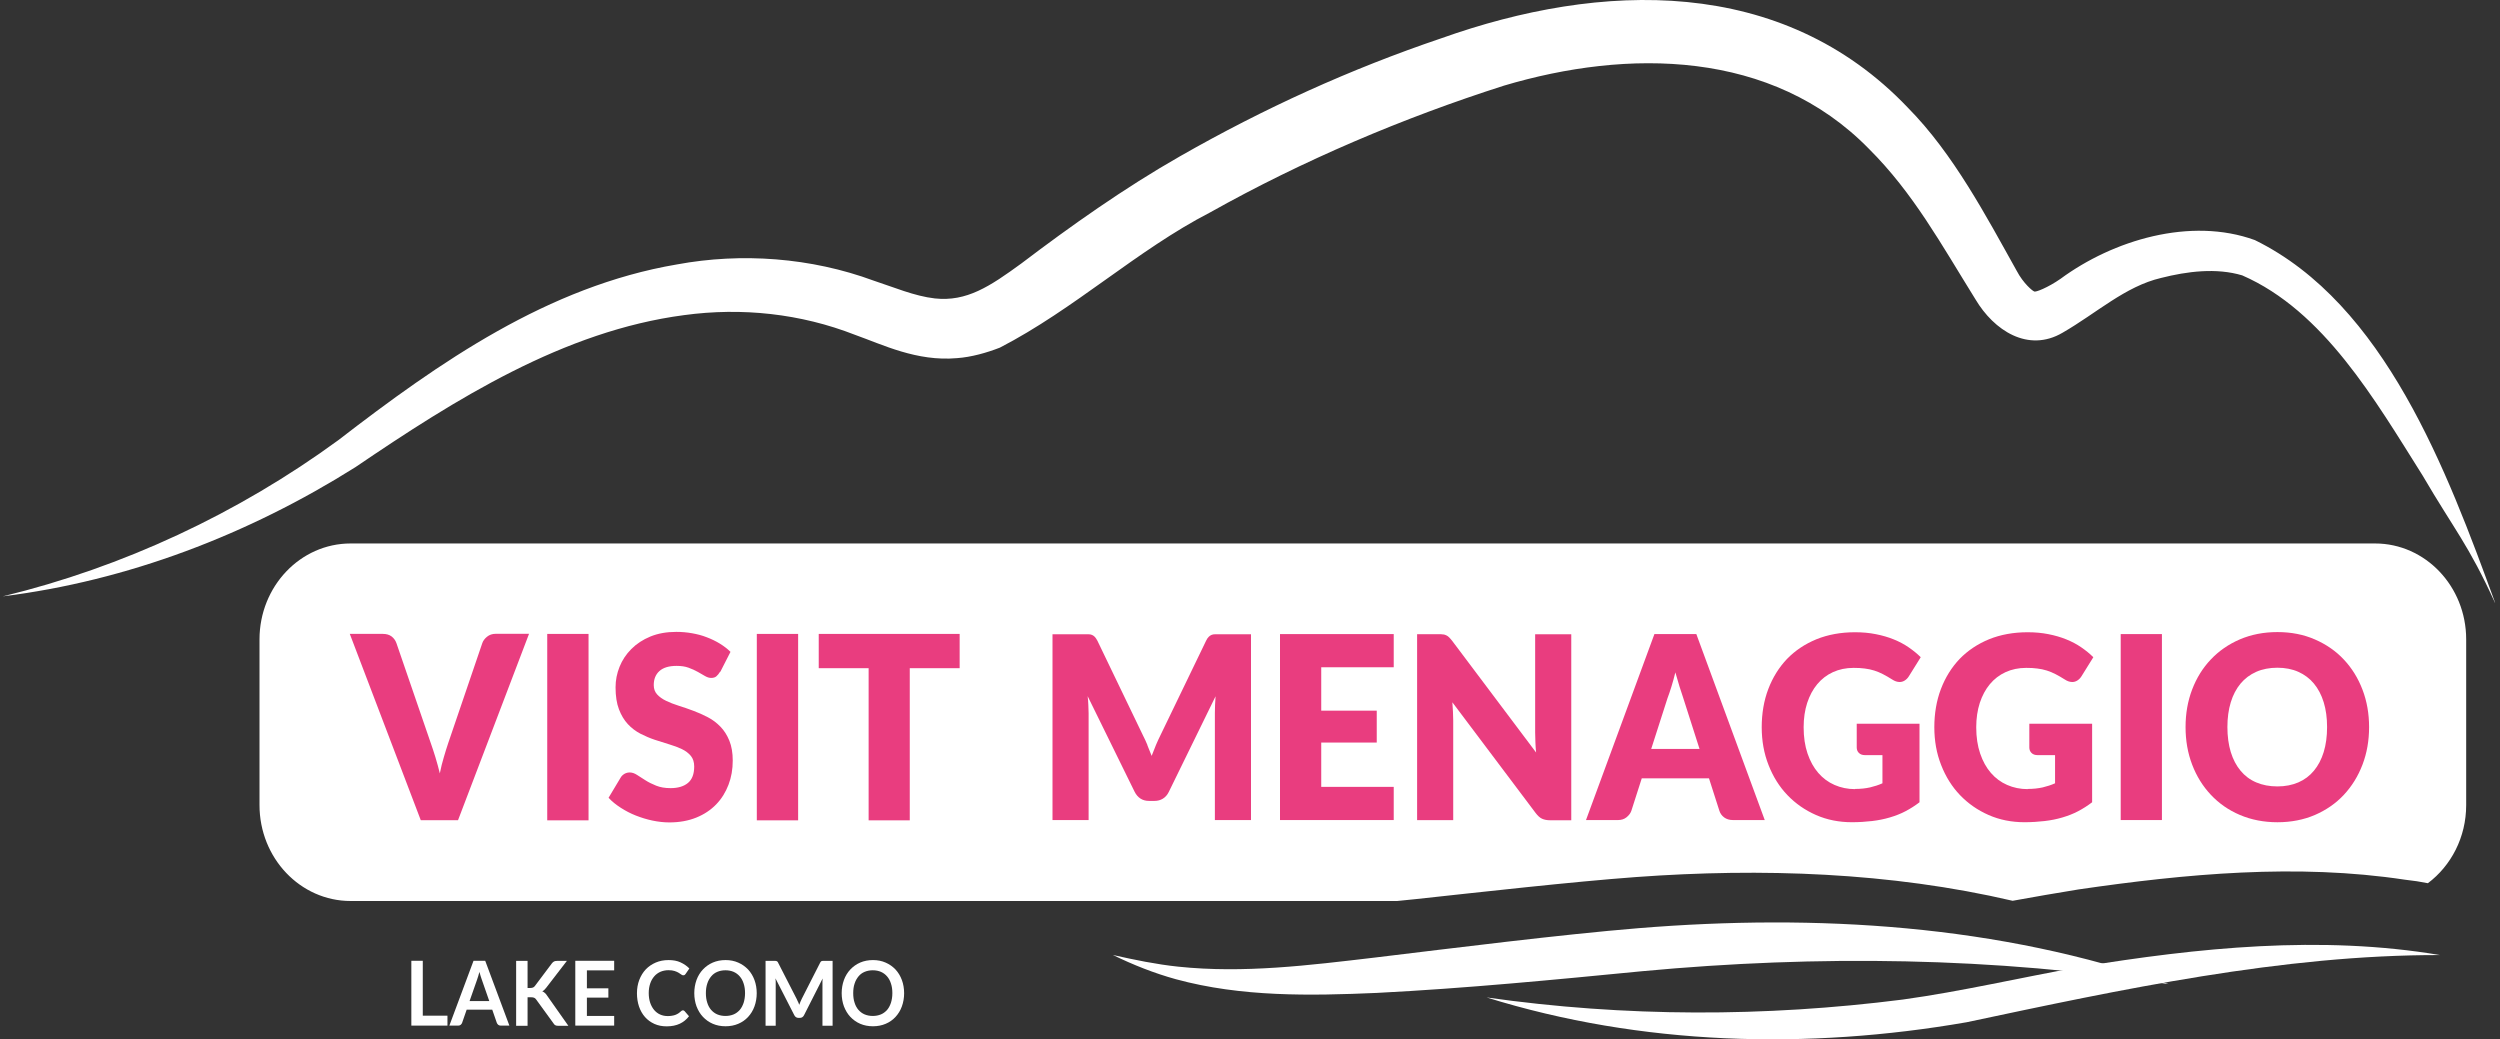
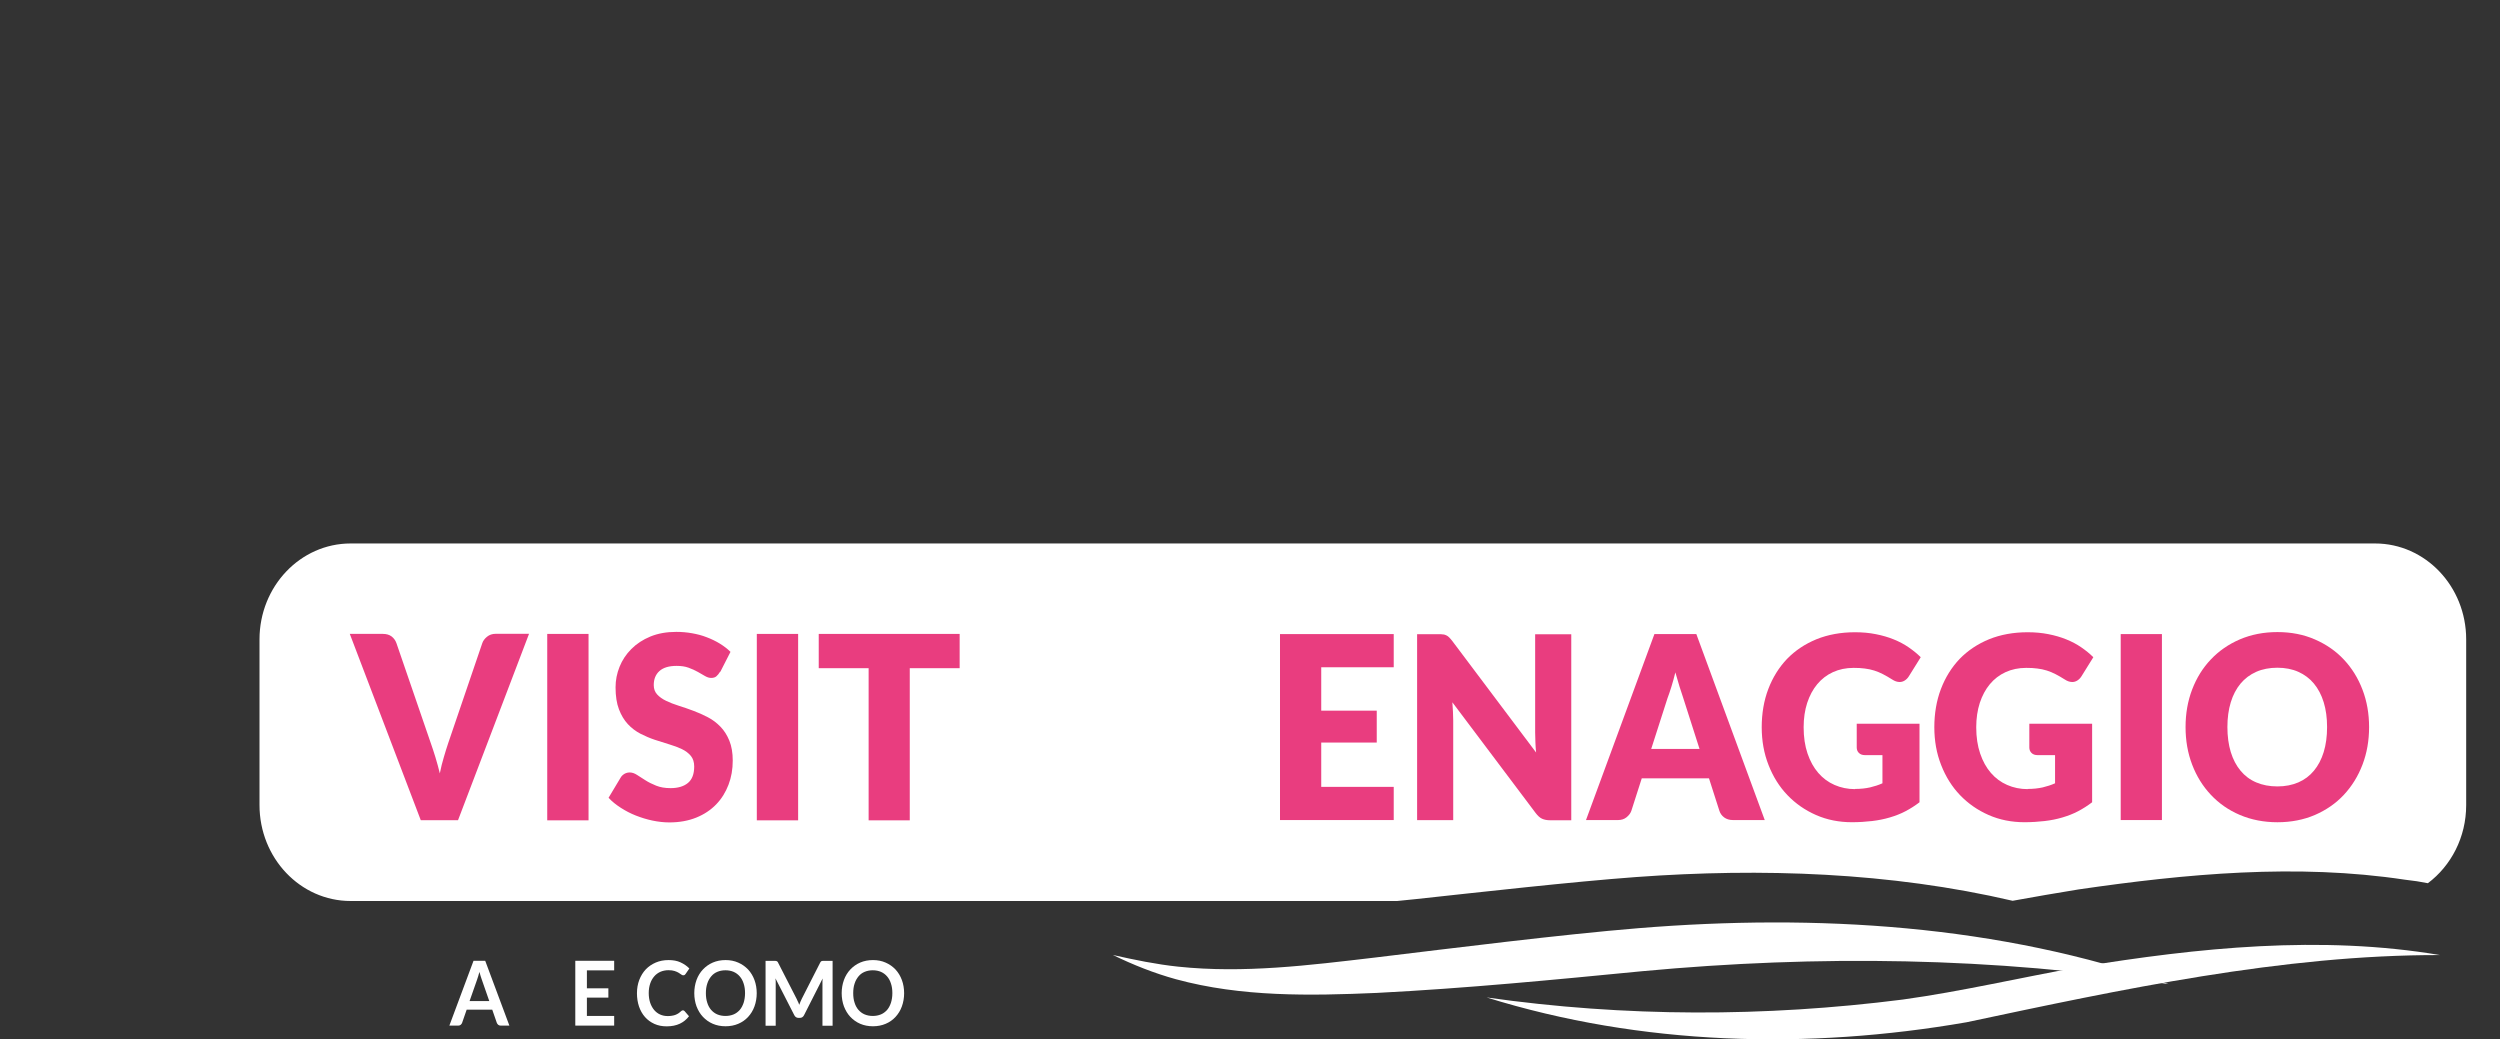
<svg xmlns="http://www.w3.org/2000/svg" width="178" height="74" viewBox="0 0 178 74" fill="none">
  <rect x="0" y="0" width="178" height="74" fill="#333333" stroke="none" />
-   <path d="M30.102 72.316H31.859V73.023H29.288V68.408H30.102V72.316Z" fill="white" />
  <path d="M36.274 73.023H35.645C35.577 73.023 35.516 73.004 35.472 72.965C35.429 72.926 35.392 72.88 35.374 72.828L35.047 71.887H33.228L32.901 72.828C32.883 72.88 32.852 72.919 32.802 72.965C32.753 73.004 32.698 73.023 32.63 73.023H31.995L33.715 68.408H34.547L36.268 73.023H36.274ZM33.438 71.277H34.837L34.301 69.739C34.276 69.674 34.252 69.59 34.221 69.499C34.19 69.408 34.165 69.304 34.134 69.2C34.103 69.31 34.079 69.408 34.048 69.505C34.023 69.596 33.992 69.68 33.968 69.752L33.431 71.284L33.438 71.277Z" fill="white" />
-   <path d="M37.569 70.344H37.76C37.834 70.344 37.902 70.331 37.951 70.311C38.001 70.292 38.044 70.253 38.081 70.207L39.289 68.598C39.339 68.533 39.394 68.481 39.45 68.455C39.505 68.429 39.573 68.416 39.659 68.416H40.362L38.883 70.337C38.833 70.396 38.79 70.448 38.747 70.487C38.704 70.525 38.66 70.558 38.611 70.584C38.679 70.61 38.741 70.649 38.79 70.694C38.846 70.74 38.895 70.798 38.944 70.876L40.467 73.037H39.746C39.647 73.037 39.579 73.024 39.53 72.992C39.481 72.966 39.444 72.921 39.413 72.869L38.173 71.162C38.13 71.103 38.087 71.064 38.038 71.045C37.988 71.019 37.914 71.006 37.822 71.006H37.563V73.037H36.749V68.416H37.563V70.357L37.569 70.344Z" fill="white" />
  <path d="M43.729 68.408V69.09H41.787V70.368H43.316V71.03H41.787V72.335H43.729V73.023H40.961V68.408H43.729Z" fill="white" />
  <path d="M48.62 71.934C48.663 71.934 48.7 71.953 48.737 71.986L49.057 72.356C48.879 72.589 48.663 72.765 48.404 72.888C48.145 73.011 47.83 73.076 47.466 73.076C47.14 73.076 46.85 73.018 46.591 72.901C46.332 72.784 46.11 72.622 45.925 72.414C45.74 72.206 45.598 71.953 45.499 71.668C45.401 71.376 45.351 71.064 45.351 70.72C45.351 70.376 45.407 70.058 45.518 69.766C45.629 69.48 45.783 69.227 45.98 69.019C46.178 68.812 46.418 68.65 46.689 68.533C46.961 68.416 47.269 68.357 47.602 68.357C47.935 68.357 48.212 68.409 48.453 68.52C48.694 68.63 48.903 68.773 49.082 68.955L48.811 69.35C48.811 69.35 48.774 69.396 48.749 69.415C48.724 69.435 48.687 69.441 48.644 69.441C48.595 69.441 48.552 69.422 48.502 69.383C48.453 69.344 48.391 69.305 48.317 69.26C48.243 69.214 48.151 69.175 48.034 69.136C47.916 69.097 47.775 69.078 47.596 69.078C47.392 69.078 47.201 69.117 47.029 69.188C46.856 69.266 46.708 69.37 46.585 69.513C46.461 69.656 46.363 69.824 46.295 70.025C46.227 70.227 46.19 70.454 46.19 70.707C46.19 70.96 46.227 71.2 46.295 71.402C46.363 71.603 46.461 71.772 46.578 71.914C46.696 72.051 46.837 72.161 46.998 72.232C47.158 72.304 47.331 72.343 47.522 72.343C47.633 72.343 47.731 72.343 47.824 72.323C47.916 72.31 47.997 72.291 48.071 72.265C48.145 72.239 48.219 72.2 48.286 72.161C48.354 72.115 48.422 72.064 48.49 71.999C48.508 71.979 48.533 71.966 48.552 71.953C48.576 71.94 48.601 71.934 48.626 71.934H48.62Z" fill="white" />
  <path d="M53.879 70.713C53.879 71.051 53.824 71.363 53.719 71.655C53.614 71.947 53.46 72.193 53.269 72.401C53.078 72.609 52.843 72.778 52.566 72.894C52.294 73.011 51.992 73.07 51.659 73.07C51.326 73.07 51.024 73.011 50.753 72.894C50.481 72.778 50.247 72.609 50.05 72.401C49.852 72.193 49.704 71.94 49.593 71.655C49.489 71.369 49.433 71.051 49.433 70.713C49.433 70.376 49.489 70.064 49.593 69.772C49.698 69.487 49.852 69.234 50.05 69.026C50.247 68.818 50.481 68.65 50.753 68.533C51.024 68.416 51.332 68.357 51.659 68.357C51.986 68.357 52.294 68.416 52.566 68.539C52.837 68.656 53.071 68.825 53.269 69.032C53.46 69.24 53.614 69.493 53.719 69.779C53.824 70.064 53.879 70.382 53.879 70.72V70.713ZM53.047 70.713C53.047 70.46 53.016 70.233 52.948 70.032C52.886 69.831 52.794 69.662 52.67 69.519C52.547 69.376 52.405 69.273 52.233 69.195C52.06 69.123 51.869 69.084 51.653 69.084C51.437 69.084 51.246 69.123 51.073 69.195C50.901 69.266 50.753 69.376 50.636 69.519C50.518 69.662 50.42 69.831 50.358 70.032C50.29 70.233 50.259 70.46 50.259 70.713C50.259 70.967 50.29 71.194 50.358 71.395C50.42 71.596 50.512 71.765 50.636 71.908C50.759 72.044 50.901 72.154 51.073 72.226C51.246 72.297 51.437 72.336 51.653 72.336C51.869 72.336 52.06 72.297 52.233 72.226C52.405 72.154 52.547 72.044 52.67 71.908C52.788 71.772 52.88 71.596 52.948 71.395C53.01 71.194 53.047 70.967 53.047 70.713Z" fill="white" />
  <path d="M56.821 71.324C56.851 71.395 56.876 71.473 56.907 71.544C56.938 71.467 56.962 71.395 56.993 71.317C57.024 71.246 57.055 71.175 57.092 71.103L58.393 68.546C58.393 68.546 58.424 68.487 58.442 68.468C58.461 68.448 58.479 68.436 58.498 68.429C58.516 68.422 58.541 68.416 58.572 68.416C58.596 68.416 58.627 68.416 58.664 68.416H59.281V73.031H58.559V70.052C58.559 69.993 58.559 69.935 58.559 69.87C58.559 69.805 58.566 69.74 58.572 69.669L57.246 72.284C57.215 72.343 57.178 72.388 57.129 72.421C57.079 72.453 57.024 72.473 56.956 72.473H56.845C56.777 72.473 56.722 72.453 56.672 72.421C56.623 72.388 56.586 72.343 56.555 72.284L55.211 69.656C55.217 69.727 55.223 69.792 55.23 69.863C55.23 69.928 55.23 69.993 55.23 70.052V73.031H54.508V68.416H55.125C55.162 68.416 55.193 68.416 55.217 68.416C55.242 68.416 55.267 68.422 55.291 68.429C55.31 68.436 55.334 68.448 55.353 68.468C55.371 68.487 55.39 68.513 55.402 68.546L56.716 71.11C56.753 71.181 56.783 71.246 56.814 71.324H56.821Z" fill="white" />
  <path d="M64.374 70.713C64.374 71.051 64.319 71.363 64.214 71.655C64.109 71.947 63.955 72.193 63.764 72.401C63.573 72.609 63.339 72.778 63.061 72.894C62.79 73.011 62.487 73.07 62.154 73.07C61.822 73.07 61.519 73.011 61.248 72.894C60.977 72.778 60.742 72.609 60.545 72.401C60.348 72.193 60.2 71.94 60.089 71.655C59.984 71.369 59.928 71.051 59.928 70.713C59.928 70.376 59.984 70.064 60.089 69.772C60.194 69.487 60.348 69.234 60.545 69.026C60.742 68.818 60.977 68.65 61.248 68.533C61.519 68.416 61.828 68.357 62.154 68.357C62.481 68.357 62.79 68.416 63.061 68.539C63.332 68.656 63.567 68.825 63.764 69.032C63.955 69.24 64.109 69.493 64.214 69.779C64.319 70.064 64.374 70.382 64.374 70.72V70.713ZM63.536 70.713C63.536 70.46 63.505 70.233 63.437 70.032C63.376 69.831 63.283 69.662 63.16 69.519C63.036 69.376 62.895 69.273 62.722 69.195C62.549 69.123 62.358 69.084 62.142 69.084C61.926 69.084 61.735 69.123 61.563 69.195C61.39 69.266 61.242 69.376 61.125 69.519C61.008 69.662 60.909 69.831 60.847 70.032C60.779 70.233 60.749 70.46 60.749 70.713C60.749 70.967 60.779 71.194 60.847 71.395C60.909 71.596 61.001 71.765 61.125 71.908C61.248 72.044 61.39 72.154 61.563 72.226C61.735 72.297 61.926 72.336 62.142 72.336C62.358 72.336 62.549 72.297 62.722 72.226C62.895 72.154 63.036 72.044 63.16 71.908C63.277 71.772 63.369 71.596 63.437 71.395C63.499 71.194 63.536 70.967 63.536 70.713Z" fill="white" />
  <path d="M169.104 38.695C172.687 38.695 175.592 41.752 175.592 45.523V57.323C175.592 59.618 174.515 61.646 172.866 62.884C172.358 62.782 171.811 62.696 171.226 62.634C163.536 61.472 155.643 62.212 147.99 63.328C146.422 63.577 144.861 63.858 143.3 64.136C134.581 62.103 125.423 61.797 116.499 62.445C111.911 62.783 105.431 63.517 100.8 64.017C100.359 64.062 99.918 64.106 99.478 64.151H24.965C21.382 64.151 18.477 61.094 18.477 57.323V45.523C18.478 41.752 21.382 38.695 24.965 38.695H169.104Z" fill="white" />
  <path d="M24.903 45.133H27.259C27.512 45.133 27.721 45.192 27.882 45.315C28.042 45.438 28.159 45.601 28.227 45.795L30.669 52.903C30.78 53.214 30.891 53.552 31.002 53.915C31.113 54.279 31.218 54.662 31.316 55.064C31.396 54.662 31.489 54.279 31.6 53.915C31.705 53.552 31.81 53.214 31.915 52.903L34.338 45.795C34.393 45.627 34.511 45.471 34.677 45.335C34.844 45.198 35.047 45.127 35.294 45.127H37.668L32.611 58.4H29.96L24.903 45.127V45.133Z" fill="#E93D7F" />
  <path d="M41.904 58.408H38.963V45.135H41.904V58.408Z" fill="#E93D7F" />
  <path d="M51.271 47.827C51.185 47.969 51.092 48.08 51 48.158C50.907 48.236 50.784 48.268 50.63 48.268C50.494 48.268 50.352 48.223 50.204 48.138C50.05 48.047 49.877 47.95 49.686 47.84C49.495 47.729 49.273 47.632 49.026 47.541C48.78 47.45 48.496 47.411 48.175 47.411C47.627 47.411 47.22 47.535 46.948 47.781C46.677 48.028 46.547 48.359 46.547 48.781C46.547 49.047 46.628 49.268 46.788 49.443C46.948 49.618 47.164 49.774 47.423 49.897C47.682 50.02 47.984 50.144 48.323 50.248C48.663 50.352 49.008 50.475 49.359 50.605C49.711 50.734 50.056 50.89 50.395 51.066C50.734 51.241 51.031 51.468 51.296 51.741C51.561 52.013 51.77 52.344 51.931 52.74C52.091 53.136 52.171 53.603 52.171 54.155C52.171 54.772 52.073 55.343 51.869 55.875C51.666 56.407 51.376 56.875 50.993 57.271C50.611 57.667 50.136 57.985 49.575 58.212C49.014 58.439 48.373 58.556 47.657 58.556C47.263 58.556 46.868 58.51 46.461 58.426C46.054 58.342 45.66 58.218 45.277 58.069C44.895 57.92 44.537 57.731 44.204 57.517C43.871 57.303 43.575 57.069 43.329 56.803L44.192 55.362C44.254 55.252 44.346 55.168 44.463 55.096C44.58 55.031 44.704 54.999 44.833 54.999C45.006 54.999 45.178 55.057 45.357 55.174C45.536 55.291 45.733 55.414 45.956 55.557C46.178 55.7 46.43 55.823 46.72 55.94C47.01 56.057 47.349 56.115 47.744 56.115C48.274 56.115 48.687 55.992 48.983 55.745C49.279 55.499 49.427 55.109 49.427 54.577C49.427 54.265 49.347 54.012 49.187 53.818C49.026 53.623 48.81 53.461 48.552 53.337C48.293 53.214 47.99 53.097 47.657 53C47.324 52.902 46.979 52.792 46.628 52.675C46.276 52.558 45.931 52.409 45.598 52.24C45.265 52.065 44.963 51.838 44.704 51.559C44.439 51.273 44.229 50.923 44.069 50.501C43.908 50.079 43.828 49.56 43.828 48.937C43.828 48.437 43.921 47.95 44.112 47.476C44.303 47.002 44.58 46.581 44.95 46.211C45.32 45.84 45.77 45.542 46.307 45.321C46.843 45.101 47.46 44.99 48.151 44.99C48.539 44.99 48.915 45.023 49.279 45.088C49.643 45.153 49.995 45.243 50.321 45.373C50.648 45.496 50.956 45.646 51.246 45.821C51.53 45.996 51.789 46.191 52.011 46.412L51.283 47.84L51.271 47.827Z" fill="#E93D7F" />
  <path d="M56.827 58.408H53.885V45.135H56.827V58.408Z" fill="#E93D7F" />
  <path d="M68.327 45.135V47.575H64.775V58.408H61.846V47.575H58.294V45.135H68.321H68.327Z" fill="#E93D7F" />
  <path d="M154.416 70.071C141.966 68.137 129.412 67.987 116.931 69.149C110.659 69.76 104.388 70.37 98.049 70.694C93.276 70.902 88.393 70.993 83.725 69.721C82.171 69.292 80.672 68.695 79.236 67.994C80.789 68.344 82.331 68.663 83.879 68.825C88.547 69.318 93.215 68.728 97.858 68.182C103.408 67.514 111.171 66.534 116.666 66.086C129.301 65.06 142.324 65.82 154.41 70.071H154.416Z" fill="white" />
  <path d="M173.741 68.001C162.519 67.975 151.006 70.454 140.024 72.784C128.708 74.751 116.863 74.446 105.849 71.019C115.716 72.421 125.631 72.421 135.479 71.168C139.697 70.584 143.847 69.604 148.046 68.858C156.506 67.475 165.232 66.566 173.735 68.001H173.741Z" fill="white" />
-   <path d="M177.639 42.908C175.752 38.767 174.759 37.735 172.484 33.847C169.092 28.466 165.46 22.144 159.645 19.606C157.795 19.054 155.724 19.32 153.874 19.788C151.321 20.385 149.28 22.293 146.856 23.689C144.402 25.13 141.966 23.526 140.653 21.313C138.211 17.386 136.225 13.739 133.068 10.597C126.149 3.516 115.882 3.477 107.077 6.099C99.905 8.39 92.752 11.428 86.154 15.128C80.956 17.808 76.498 22.014 71.188 24.753C70.251 25.117 69.16 25.428 68.136 25.5C65.275 25.753 62.827 24.533 60.872 23.838C57.006 22.326 52.819 21.878 48.712 22.436C40.153 23.559 32.457 28.407 25.304 33.263C17.664 38.072 9.068 41.356 0.201 42.46C8.753 40.383 16.936 36.566 24.077 31.348C31.298 25.779 39.031 20.385 48.2 18.827C52.8 17.977 57.739 18.334 62.21 19.983C63.616 20.443 65.121 21.086 66.557 21.248C68.833 21.495 70.479 20.392 72.724 18.756C76.214 16.108 80.062 13.382 84.014 11.129C89.996 7.715 96.138 4.918 102.625 2.724C113.965 -1.313 126.865 -1.768 135.849 7.676C139.087 10.954 141.424 15.407 143.582 19.269C144.063 20.19 144.741 20.735 144.834 20.748C144.895 20.839 145.814 20.476 146.708 19.853C150.445 17.101 155.958 15.426 160.546 17.094C169.789 21.631 174.235 33.542 177.651 42.908H177.639Z" fill="white" />
-   <path d="M81.69 53.053C81.794 53.3 81.899 53.559 81.998 53.819C82.097 53.553 82.201 53.293 82.306 53.04C82.411 52.787 82.528 52.547 82.645 52.306L85.877 45.614C85.932 45.498 85.994 45.407 86.055 45.348C86.117 45.283 86.185 45.238 86.259 45.206C86.333 45.173 86.419 45.16 86.512 45.16H89.071V58.388H86.499V50.775C86.499 50.405 86.518 50.002 86.549 49.574L83.219 56.383C83.114 56.597 82.978 56.752 82.8 56.863C82.621 56.973 82.424 57.025 82.201 57.025H81.807C81.585 57.025 81.381 56.973 81.209 56.863C81.036 56.752 80.894 56.59 80.789 56.383L77.441 49.567C77.466 49.782 77.484 49.989 77.49 50.197C77.503 50.405 77.509 50.599 77.509 50.775V58.388H74.938V45.16H77.497C77.589 45.16 77.675 45.173 77.749 45.206C77.823 45.238 77.891 45.283 77.953 45.348C78.014 45.413 78.07 45.504 78.132 45.614L81.369 52.339C81.486 52.566 81.597 52.806 81.702 53.059L81.69 53.053Z" fill="#E93D7F" />
  <path d="M99.233 45.147V47.509H94.072V50.599H98.024V52.87H94.072V56.025H99.233V58.388H91.136V45.147H99.233Z" fill="#E93D7F" />
  <path d="M102.748 45.167C102.834 45.18 102.914 45.2 102.982 45.239C103.05 45.271 103.118 45.317 103.18 45.382C103.241 45.446 103.315 45.524 103.395 45.628L109.371 53.579C109.346 53.326 109.327 53.079 109.321 52.839C109.309 52.599 109.303 52.372 109.303 52.164V45.161H111.874V58.402H110.357C110.135 58.402 109.944 58.363 109.79 58.291C109.636 58.22 109.488 58.084 109.34 57.889L103.408 50.003C103.426 50.23 103.439 50.457 103.451 50.678C103.463 50.899 103.469 51.106 103.469 51.301V58.395H100.898V45.154H102.433C102.563 45.154 102.668 45.154 102.754 45.174L102.748 45.167Z" fill="#E93D7F" />
  <path d="M125.65 58.388H123.387C123.134 58.388 122.925 58.323 122.758 58.199C122.592 58.076 122.481 57.914 122.419 57.725L121.679 55.415H116.894L116.154 57.725C116.098 57.894 115.981 58.05 115.815 58.186C115.648 58.323 115.445 58.388 115.204 58.388H112.923L117.794 45.147H120.779L125.65 58.388ZM117.572 53.325H121.007L119.847 49.697C119.773 49.469 119.687 49.197 119.582 48.885C119.484 48.574 119.385 48.236 119.286 47.873C119.194 48.242 119.101 48.587 119.003 48.898C118.904 49.216 118.812 49.489 118.725 49.716L117.566 53.325H117.572Z" fill="#E93D7F" />
  <path d="M132.075 56.173C132.476 56.173 132.834 56.134 133.148 56.063C133.457 55.991 133.753 55.894 134.03 55.771V53.765H132.785C132.6 53.765 132.458 53.713 132.353 53.609C132.248 53.505 132.199 53.376 132.199 53.22V51.532H136.669V57.121C136.349 57.367 136.01 57.582 135.664 57.763C135.319 57.945 134.943 58.088 134.548 58.205C134.153 58.322 133.734 58.406 133.29 58.458C132.846 58.51 132.365 58.542 131.853 58.542C130.935 58.542 130.084 58.373 129.301 58.029C128.517 57.685 127.839 57.212 127.266 56.614C126.692 56.017 126.242 55.297 125.921 54.473C125.595 53.648 125.434 52.746 125.434 51.779C125.434 50.812 125.588 49.884 125.903 49.059C126.217 48.235 126.661 47.521 127.235 46.917C127.814 46.32 128.511 45.853 129.331 45.515C130.151 45.184 131.07 45.016 132.082 45.016C132.606 45.016 133.099 45.061 133.555 45.152C134.018 45.243 134.443 45.366 134.826 45.522C135.214 45.678 135.572 45.866 135.892 46.087C136.213 46.307 136.503 46.541 136.756 46.794L135.911 48.151C135.831 48.28 135.732 48.378 135.621 48.449C135.51 48.521 135.387 48.559 135.257 48.559C135.085 48.559 134.906 48.501 134.721 48.378C134.493 48.235 134.271 48.105 134.067 48.001C133.864 47.898 133.654 47.807 133.444 47.742C133.229 47.677 133.007 47.625 132.772 47.599C132.538 47.566 132.273 47.553 131.977 47.553C131.428 47.553 130.941 47.657 130.503 47.858C130.065 48.06 129.695 48.345 129.387 48.715C129.079 49.085 128.844 49.527 128.672 50.046C128.505 50.565 128.419 51.143 128.419 51.779C128.419 52.48 128.511 53.103 128.696 53.648C128.881 54.194 129.134 54.654 129.461 55.031C129.788 55.407 130.17 55.693 130.62 55.888C131.064 56.082 131.551 56.186 132.082 56.186L132.075 56.173Z" fill="#E93D7F" />
  <path d="M144.365 56.173C144.766 56.173 145.124 56.134 145.438 56.063C145.746 55.991 146.042 55.894 146.32 55.771V53.765H145.074C144.889 53.765 144.747 53.713 144.643 53.609C144.538 53.505 144.488 53.376 144.488 53.22V51.532H148.959V57.121C148.638 57.367 148.299 57.582 147.954 57.763C147.609 57.945 147.232 58.088 146.838 58.205C146.443 58.322 146.024 58.406 145.58 58.458C145.136 58.51 144.655 58.542 144.143 58.542C143.224 58.542 142.373 58.373 141.59 58.029C140.807 57.685 140.129 57.212 139.555 56.614C138.982 56.017 138.532 55.297 138.211 54.473C137.884 53.648 137.724 52.746 137.724 51.779C137.724 50.812 137.878 49.884 138.193 49.059C138.507 48.235 138.951 47.521 139.524 46.917C140.104 46.32 140.801 45.853 141.621 45.515C142.441 45.184 143.36 45.016 144.371 45.016C144.895 45.016 145.389 45.061 145.845 45.152C146.308 45.243 146.733 45.366 147.115 45.522C147.504 45.678 147.861 45.866 148.182 46.087C148.503 46.307 148.793 46.541 149.045 46.794L148.201 48.151C148.12 48.28 148.022 48.378 147.911 48.449C147.8 48.521 147.676 48.559 147.547 48.559C147.374 48.559 147.195 48.501 147.01 48.378C146.782 48.235 146.56 48.105 146.357 48.001C146.153 47.898 145.944 47.807 145.734 47.742C145.518 47.677 145.296 47.625 145.062 47.599C144.828 47.566 144.562 47.553 144.266 47.553C143.718 47.553 143.23 47.657 142.793 47.858C142.355 48.06 141.985 48.345 141.677 48.715C141.368 49.085 141.134 49.527 140.961 50.046C140.795 50.565 140.708 51.143 140.708 51.779C140.708 52.48 140.801 53.103 140.986 53.648C141.171 54.194 141.424 54.654 141.751 55.031C142.077 55.407 142.46 55.693 142.91 55.888C143.354 56.082 143.841 56.186 144.371 56.186L144.365 56.173Z" fill="#E93D7F" />
  <path d="M153.929 58.388H150.994V45.147H153.929V58.388Z" fill="#E93D7F" />
  <path d="M168.679 51.767C168.679 52.728 168.525 53.617 168.21 54.441C167.896 55.266 167.452 55.98 166.884 56.59C166.317 57.2 165.627 57.674 164.825 58.024C164.023 58.368 163.129 58.544 162.155 58.544C161.181 58.544 160.286 58.368 159.479 58.024C158.671 57.68 157.986 57.2 157.413 56.59C156.839 55.98 156.395 55.266 156.081 54.441C155.766 53.617 155.612 52.728 155.612 51.767C155.612 50.807 155.766 49.917 156.081 49.093C156.395 48.269 156.839 47.555 157.413 46.951C157.986 46.347 158.677 45.867 159.479 45.523C160.286 45.179 161.174 45.004 162.155 45.004C163.135 45.004 164.023 45.179 164.825 45.53C165.627 45.88 166.317 46.354 166.884 46.964C167.452 47.568 167.896 48.282 168.21 49.106C168.525 49.93 168.679 50.82 168.679 51.767ZM165.688 51.767C165.688 51.112 165.608 50.521 165.448 50.002C165.287 49.476 165.053 49.035 164.751 48.671C164.449 48.308 164.079 48.029 163.641 47.834C163.203 47.639 162.704 47.542 162.149 47.542C161.594 47.542 161.082 47.639 160.644 47.834C160.206 48.029 159.83 48.308 159.528 48.671C159.226 49.035 158.992 49.476 158.831 50.002C158.671 50.528 158.591 51.112 158.591 51.767C158.591 52.423 158.671 53.02 158.831 53.546C158.992 54.071 159.226 54.513 159.528 54.876C159.83 55.24 160.2 55.519 160.644 55.707C161.082 55.895 161.588 55.993 162.149 55.993C162.71 55.993 163.203 55.895 163.641 55.707C164.079 55.519 164.449 55.24 164.751 54.876C165.053 54.513 165.287 54.071 165.448 53.546C165.608 53.02 165.688 52.429 165.688 51.767Z" fill="#E93D7F" />
</svg>